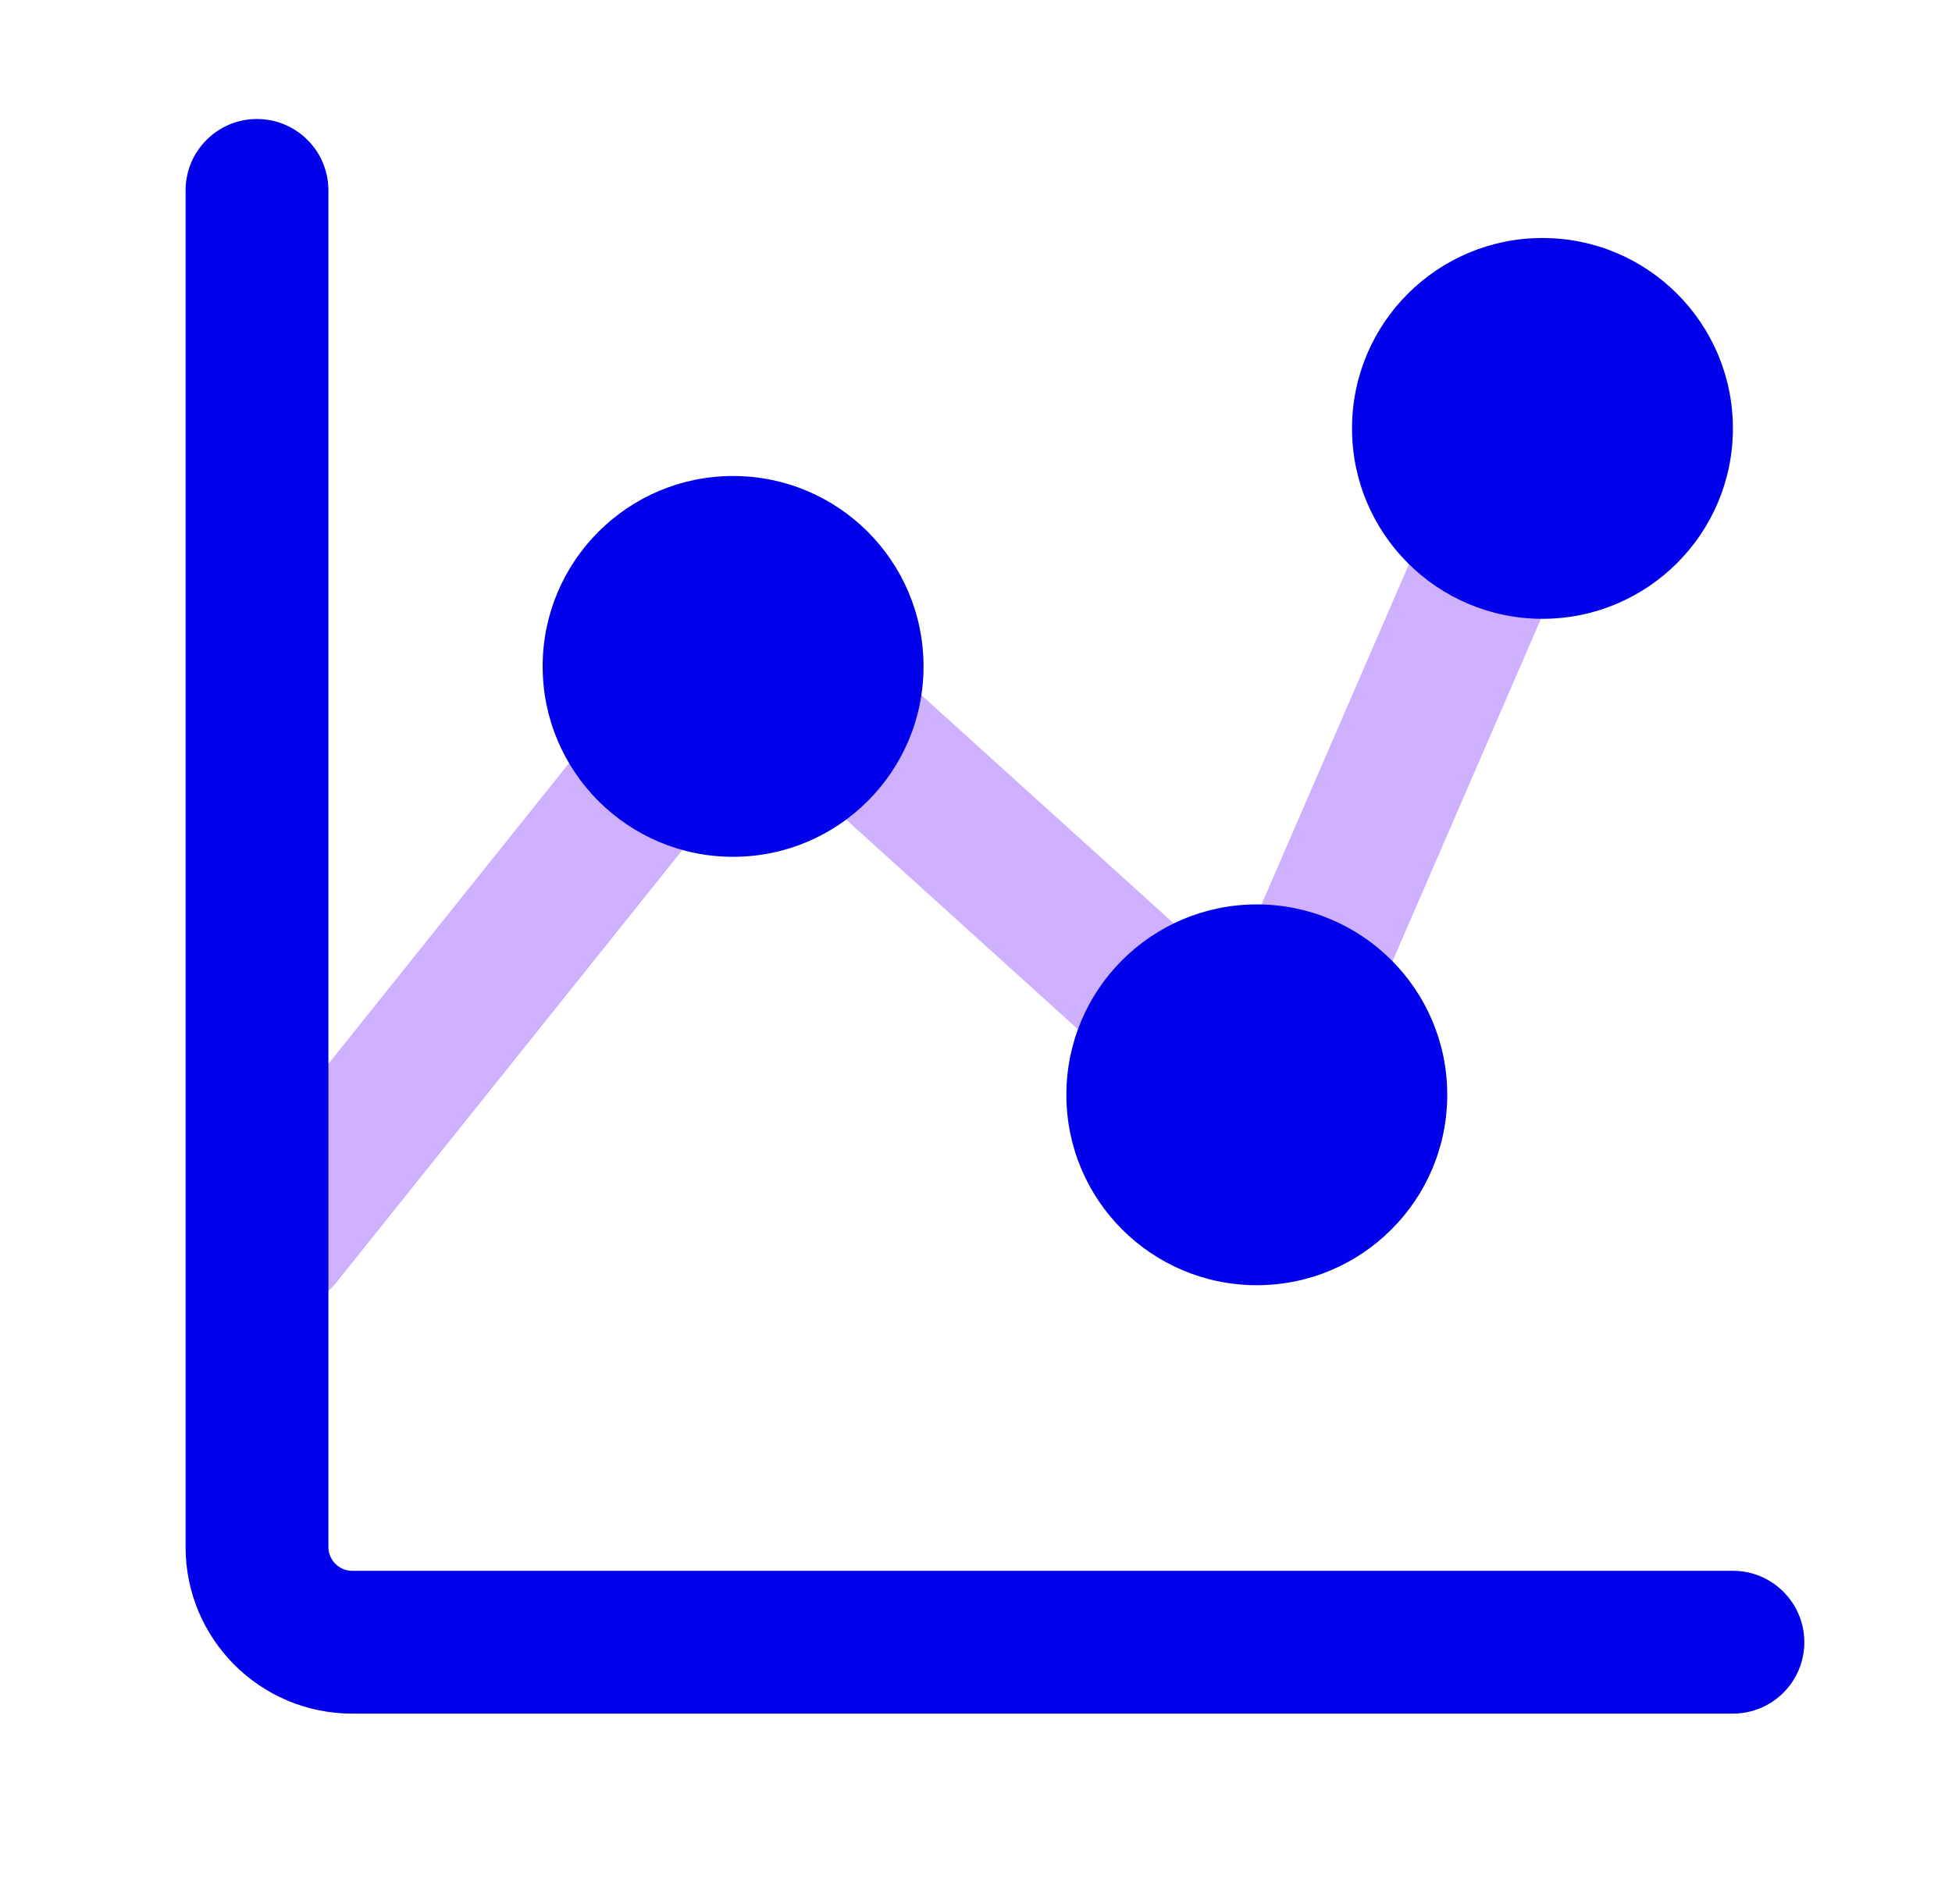
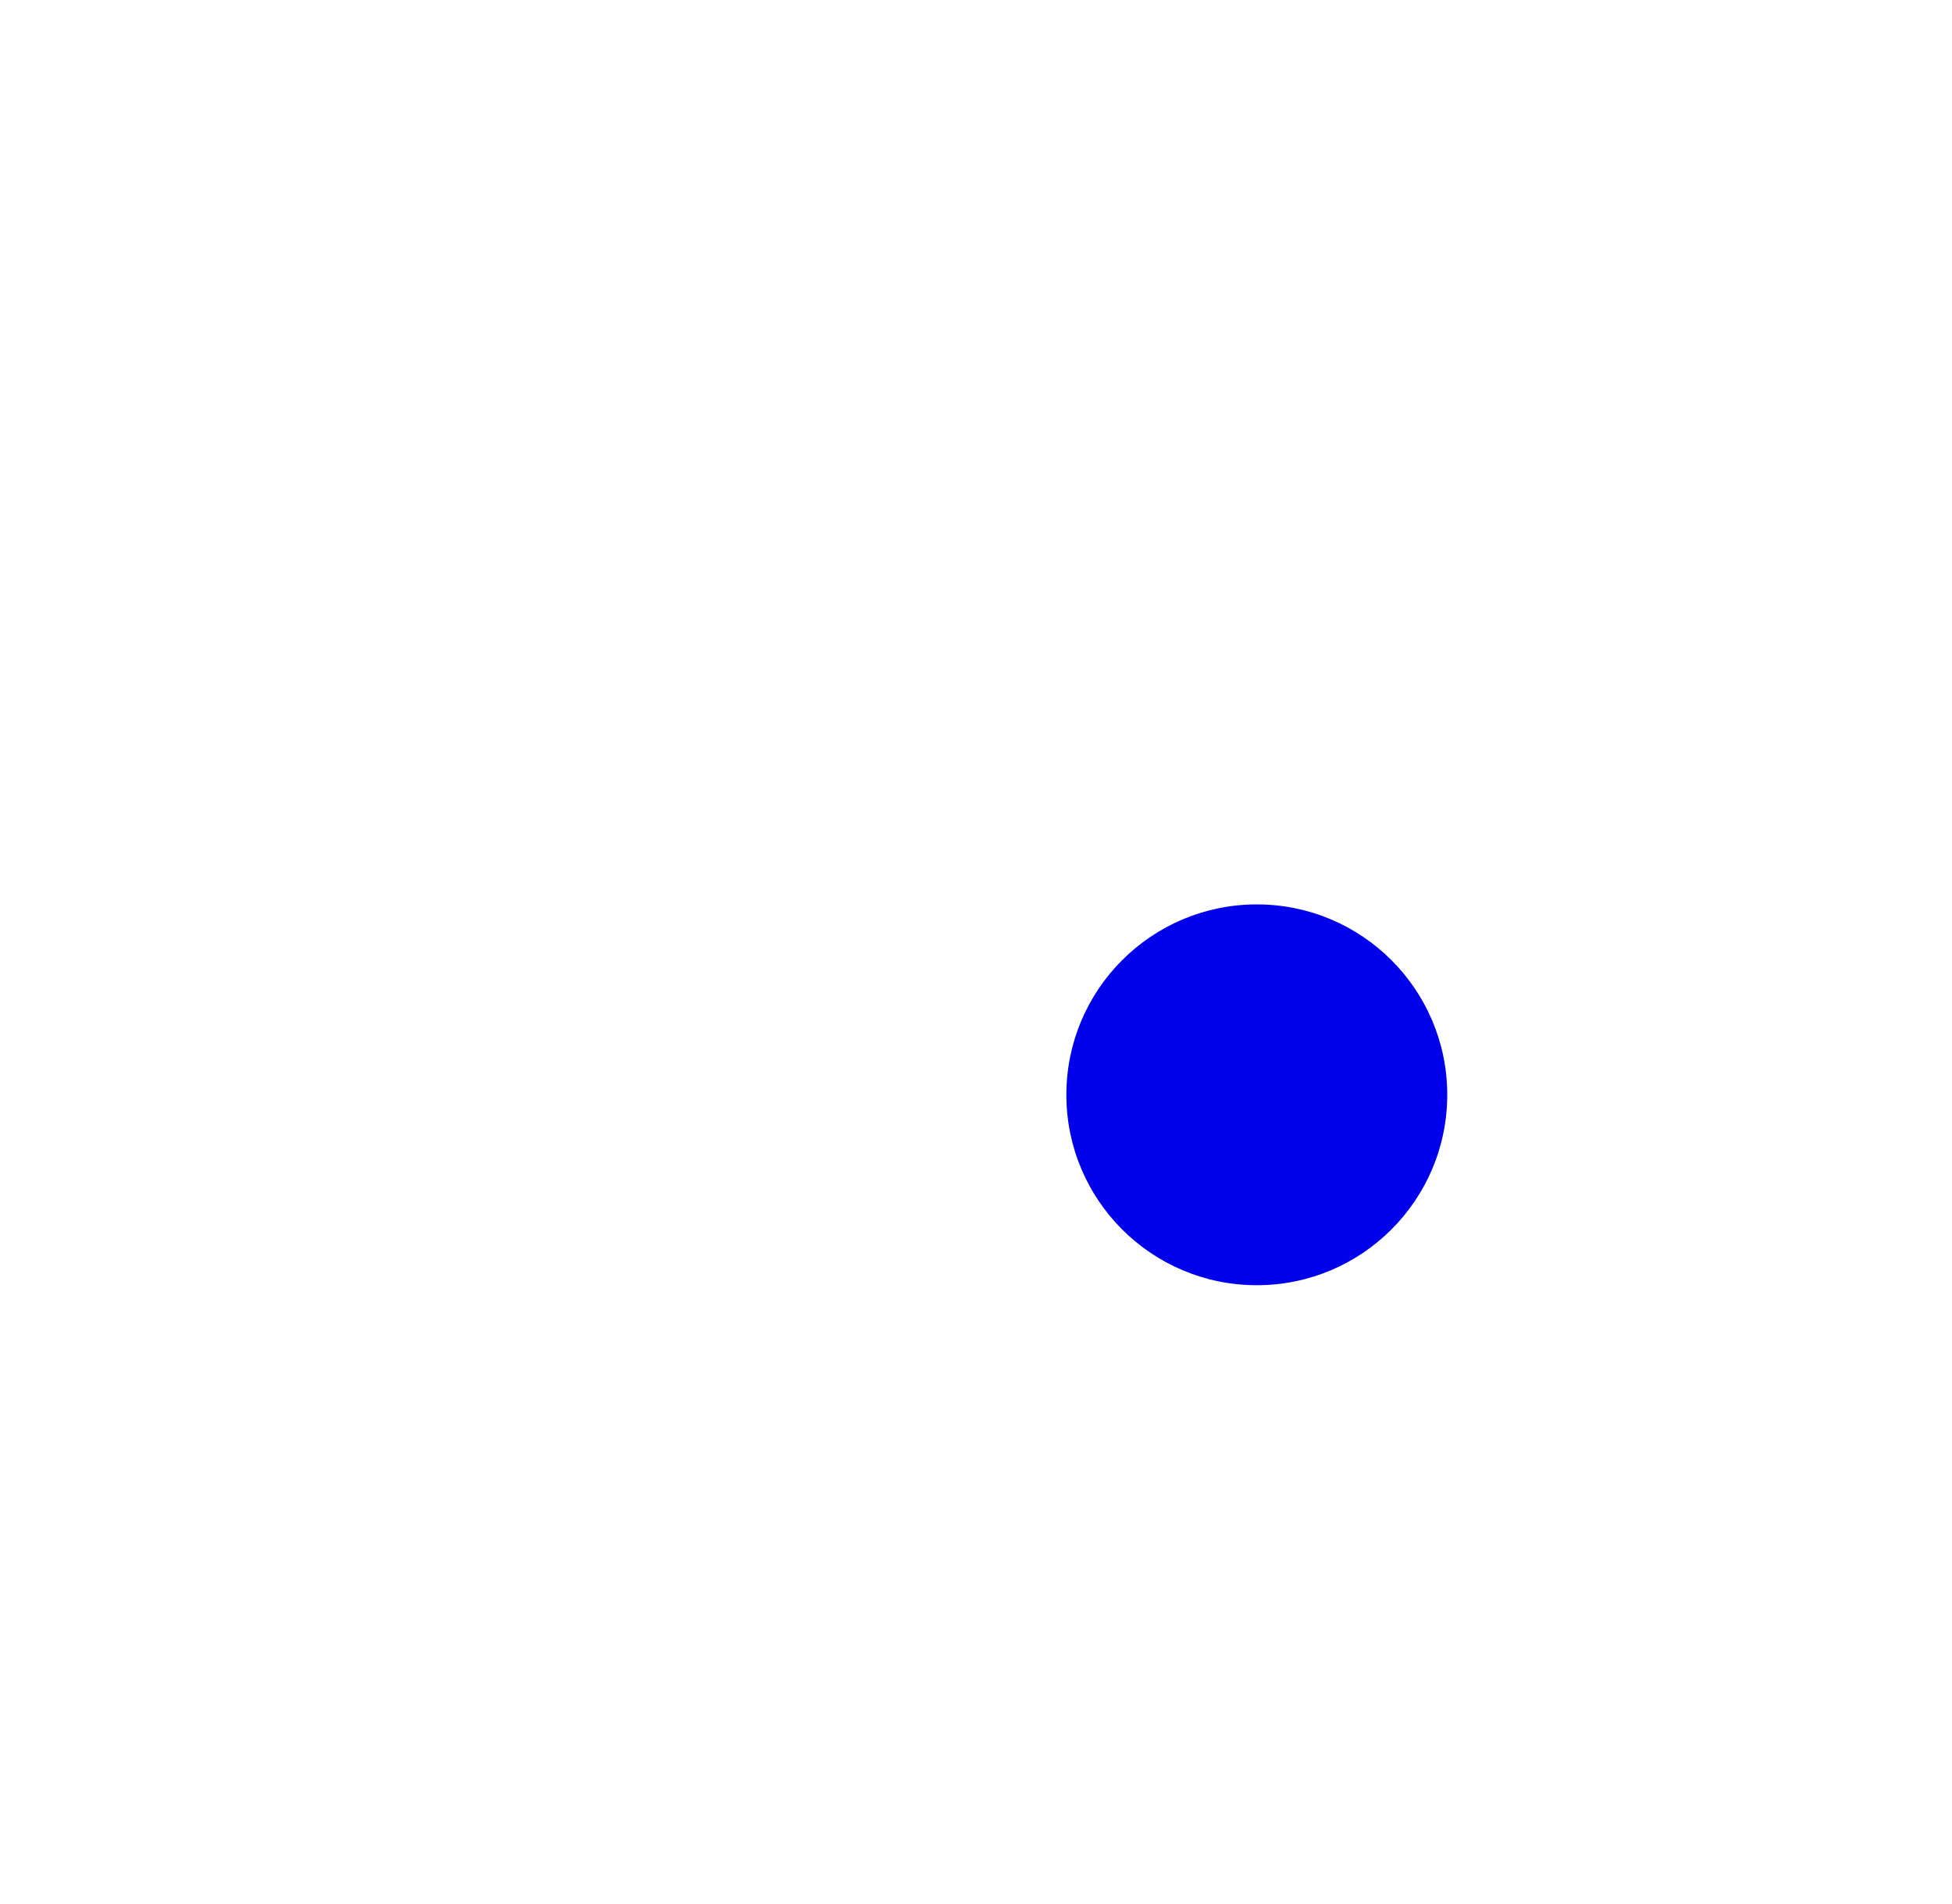
<svg xmlns="http://www.w3.org/2000/svg" width="41" height="40" viewBox="0 0 41 40" fill="none">
-   <path d="M5.898 26L14.571 15.159C15.291 14.26 16.62 14.153 17.474 14.926L24.33 21.129C25.346 22.047 26.963 21.697 27.507 20.441L32.898 8" stroke="#CFB0FF" stroke-width="3" stroke-linecap="round" />
-   <path fill-rule="evenodd" clip-rule="evenodd" d="M5.398 2.5C6.227 2.5 6.898 3.172 6.898 4V32.5C6.898 32.776 7.122 33 7.398 33H36.398C37.227 33 37.898 33.672 37.898 34.5C37.898 35.328 37.227 36 36.398 36H7.398C5.465 36 3.898 34.433 3.898 32.5V4C3.898 3.172 4.57 2.5 5.398 2.5Z" fill="#0000EB" />
-   <circle cx="15.398" cy="14" r="4" fill="#0000EB" />
  <circle cx="26.398" cy="23" r="4" fill="#0000EB" />
-   <circle cx="32.398" cy="9" r="4" fill="#0000EB" />
</svg>